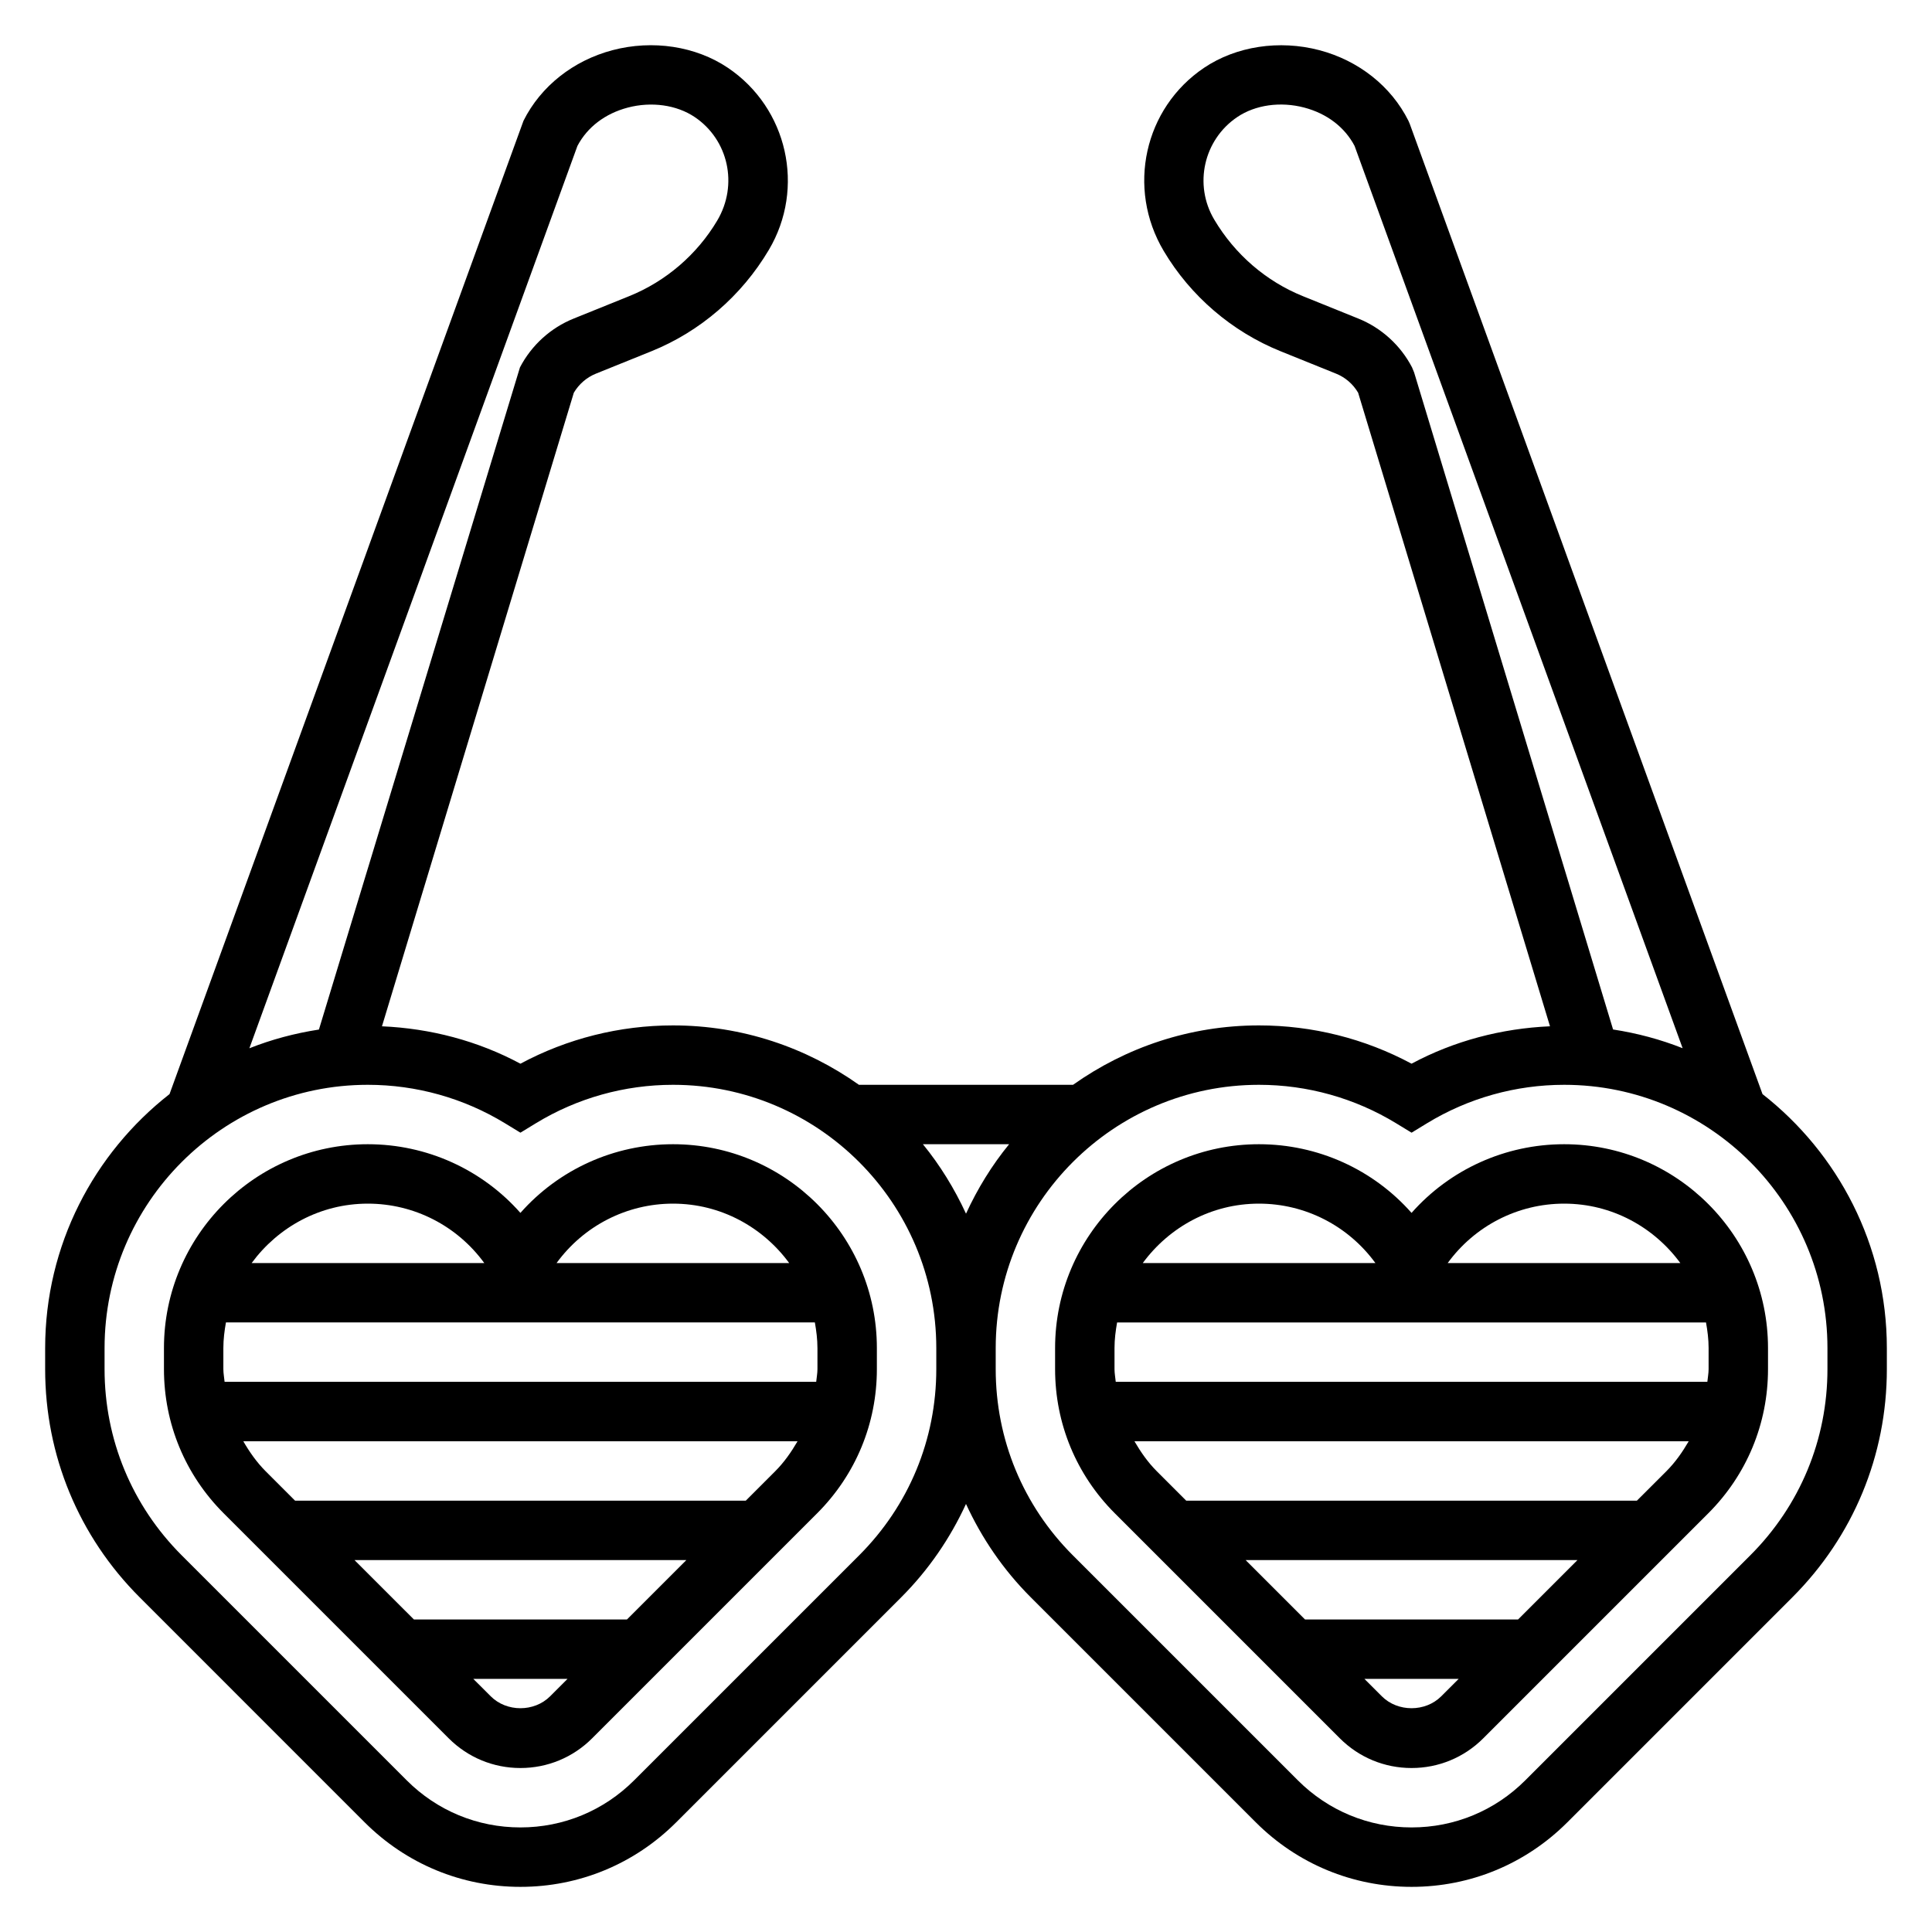
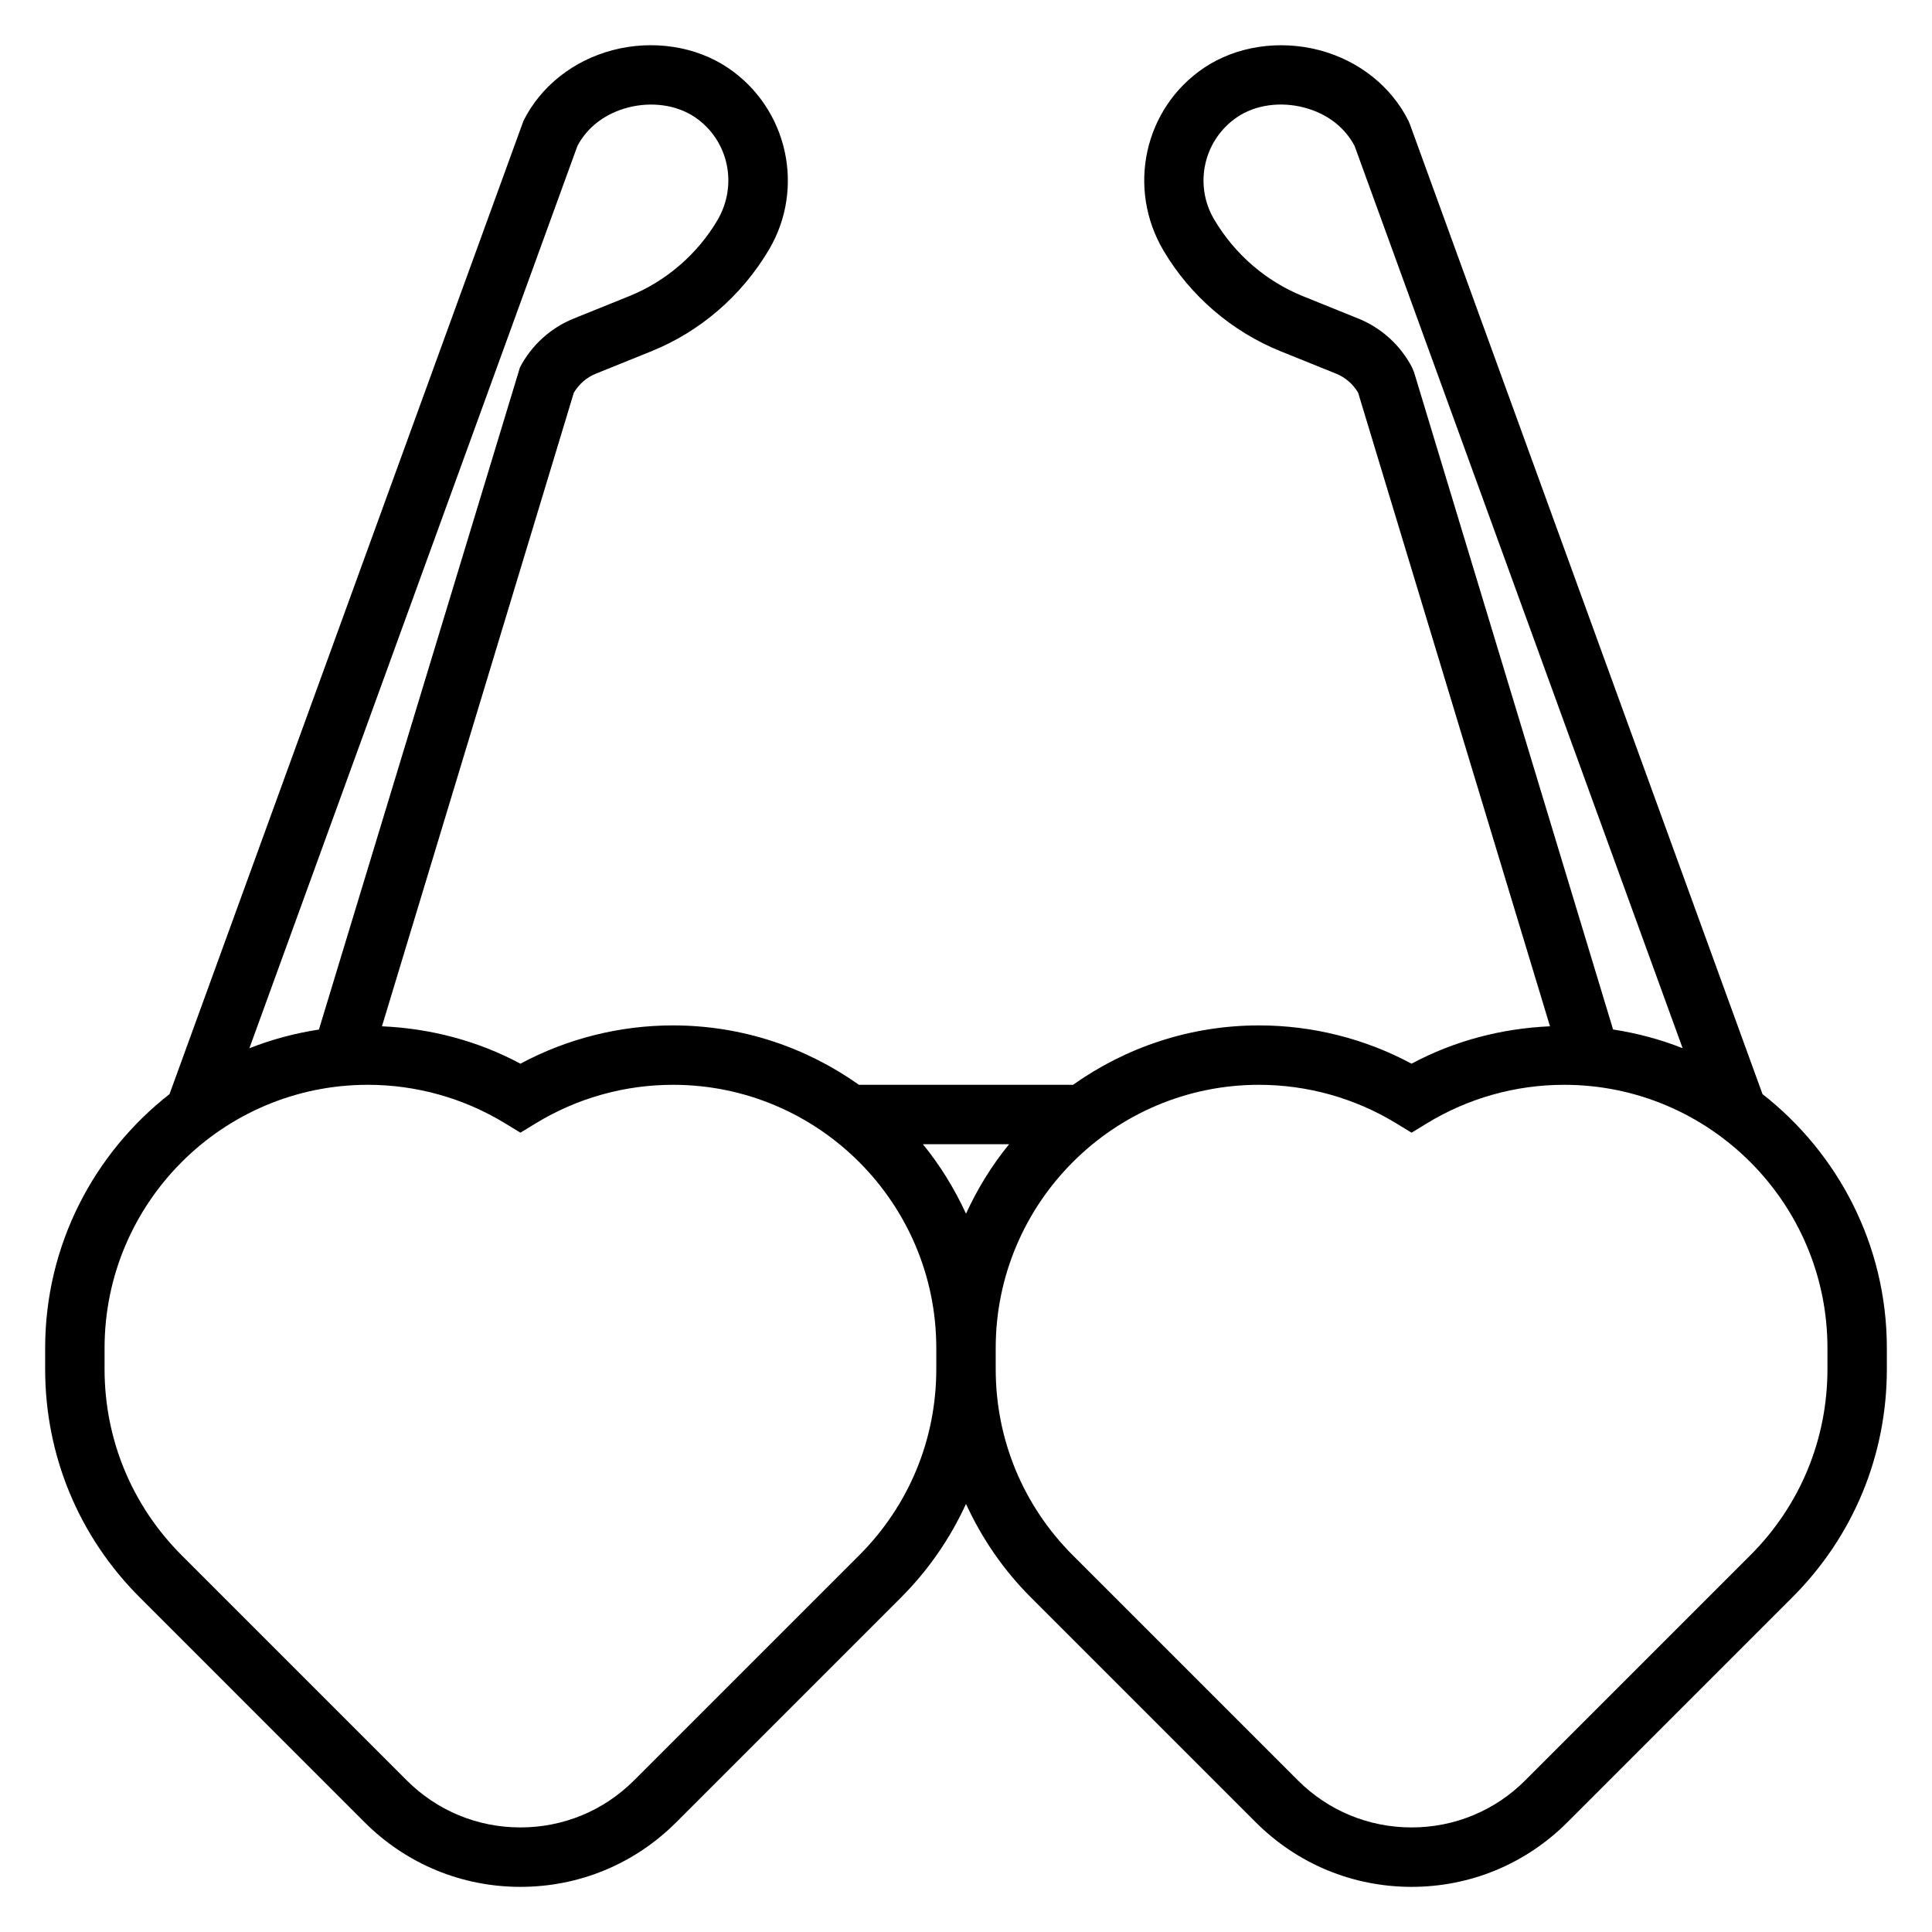
<svg xmlns="http://www.w3.org/2000/svg" fill="#000000" width="800px" height="800px" version="1.1" viewBox="144 144 512 512">
  <g>
-     <path d="m322.36 447.23c-15.617 0-30.277 6.691-40.445 18.199-10.172-11.508-24.82-18.199-40.445-18.199-29.789 0-54.02 24.238-54.02 54.02v5.582c0 14.43 5.621 28 15.824 38.203l59.637 59.637c5.086 5.078 11.832 7.871 19.004 7.871s13.926-2.793 19.004-7.871l59.637-59.637c10.203-10.203 15.824-23.766 15.824-38.203v-5.582c0-29.781-24.23-54.02-54.02-54.02zm0 15.746c12.66 0 23.812 6.25 30.781 15.742h-61.645c7.195-9.863 18.586-15.742 30.863-15.742zm38.273 38.273v5.582c0 1.141-0.227 2.242-0.332 3.371l-156.78-0.004c-0.102-1.117-0.328-2.219-0.328-3.363v-5.582c0-2.328 0.289-4.578 0.684-6.793h156.07c0.395 2.215 0.684 4.465 0.684 6.789zm-119.16-38.273c12.281 0 23.672 5.879 30.867 15.742h-61.648c6.977-9.492 18.129-15.742 30.781-15.742zm-3.527 94.461h87.945l-15.742 15.742h-56.457zm36.102 36.094-4.613-4.606h24.961l-4.606 4.606c-4.211 4.219-11.531 4.219-15.742 0zm67.59-51.836h-119.44l-7.793-7.793c-2.383-2.387-4.281-5.109-5.926-7.953h146.88c-1.652 2.844-3.543 5.566-5.926 7.949z" />
-     <path d="m558.52 447.23c-15.617 0-30.277 6.691-40.445 18.199-10.168-11.508-24.82-18.199-40.445-18.199-29.789 0-54.02 24.238-54.02 54.02v5.582c0 14.43 5.621 28 15.824 38.203l59.637 59.637c5.086 5.078 11.832 7.871 19.004 7.871s13.926-2.793 19.004-7.871l59.637-59.637c10.203-10.203 15.824-23.766 15.824-38.203v-5.582c0-29.781-24.23-54.02-54.02-54.02zm0 15.746c12.66 0 23.812 6.25 30.781 15.742h-61.645c7.195-9.863 18.586-15.742 30.863-15.742zm38.277 38.273v5.582c0 1.141-0.227 2.242-0.332 3.371l-156.78-0.004c-0.102-1.117-0.328-2.219-0.328-3.363v-5.582c0-2.32 0.293-4.574 0.684-6.785h156.07c0.395 2.207 0.688 4.457 0.688 6.781zm-119.17-38.273c12.281 0 23.672 5.879 30.867 15.742h-61.645c6.973-9.492 18.125-15.742 30.777-15.742zm-3.527 94.461h87.945l-15.742 15.742h-56.457zm36.102 36.102-4.613-4.613h24.969l-4.613 4.606c-4.211 4.219-11.531 4.211-15.742 0.008zm67.59-51.844h-119.43l-7.793-7.793c-2.387-2.387-4.273-5.109-5.926-7.949h146.88c-1.652 2.844-3.543 5.566-5.926 7.949z" />
    <path d="m611.08 433.94-93.48-257.11-0.355-0.828c-4.574-9.141-13.18-15.957-23.602-18.703-10.637-2.793-22.043-1.055-30.551 4.668-15.84 10.66-20.602 31.875-10.691 48.547 7.086 11.941 18.09 21.379 30.977 26.574l14.695 5.934c2.449 0.984 4.504 2.769 5.848 5.055l50.844 167.9c-12.848 0.566-25.395 3.856-36.691 9.91-12.391-6.648-26.277-10.145-40.438-10.145-18.352 0-35.328 5.863-49.27 15.742h-56.734c-13.941-9.879-30.922-15.742-49.27-15.742-14.16 0-28.039 3.496-40.445 10.148-11.297-6.062-23.844-9.352-36.691-9.91l50.844-167.9c1.348-2.281 3.41-4.07 5.848-5.055l14.695-5.934c12.887-5.203 23.883-14.641 31.125-26.844 9.754-16.414 4.992-37.621-10.848-48.285-8.5-5.723-19.918-7.469-30.551-4.668-10.422 2.746-19.027 9.566-23.602 18.703l-93.809 257.95c-20.02 15.668-32.961 39.984-32.961 67.309v5.582c0 22.844 8.895 44.32 25.047 60.465l59.645 59.652c11.035 11.012 25.684 17.082 41.262 17.082s30.238-6.07 41.266-17.09l59.637-59.637c7.273-7.273 12.996-15.672 17.176-24.75 4.18 9.078 9.895 17.477 17.176 24.75l59.637 59.637c11.035 11.02 25.691 17.09 41.27 17.09s30.23-6.07 41.258-17.082l59.645-59.645c16.156-16.148 25.051-37.621 25.051-60.469v-5.582c0-27.328-12.941-51.645-32.953-67.312zm-92.875-192.58c-3.062-5.871-8.117-10.469-14.242-12.941l-14.695-5.938c-9.699-3.922-17.988-11.027-23.48-20.285-5.496-9.234-2.809-21.176 6.109-27.184 4.793-3.227 11.438-4.164 17.742-2.504 6 1.582 10.715 5.18 13.336 10.156l86.938 239.12c-5.856-2.32-12.027-3.977-18.43-4.961l-52.723-174.11zm-106.78 205.87c-4.566 5.582-8.375 11.785-11.422 18.406-3.055-6.621-6.863-12.824-11.422-18.406zm-114.4-264.56c2.621-4.977 7.344-8.574 13.336-10.156 6.297-1.652 12.941-0.723 17.742 2.504 8.922 6.008 11.605 17.949 5.961 27.449-5.344 8.996-13.625 16.105-23.332 20.02l-14.695 5.934c-6.117 2.465-11.18 7.062-14.242 12.941l-53.277 175.48c-6.398 0.984-12.57 2.637-18.43 4.961zm74.668 373.5-59.637 59.629c-8.055 8.055-18.762 12.488-30.137 12.488s-22.082-4.426-30.125-12.469l-59.645-59.645c-13.18-13.184-20.438-30.707-20.438-49.34v-5.582c0-38.469 31.297-69.766 69.762-69.766 12.855 0 25.418 3.527 36.344 10.188l4.102 2.5 4.102-2.504c10.926-6.66 23.488-10.184 36.344-10.184 38.465 0 69.762 31.297 69.762 69.762v5.582c0 18.637-7.258 36.16-20.434 49.34zm256.6-49.336c0 18.641-7.258 36.156-20.438 49.332l-59.645 59.645c-8.047 8.051-18.754 12.477-30.129 12.477s-22.082-4.434-30.133-12.477l-59.637-59.637c-13.18-13.184-20.438-30.707-20.438-49.34v-5.582c0-38.469 31.297-69.766 69.762-69.766 12.855 0 25.418 3.527 36.344 10.188l4.102 2.5 4.102-2.504c10.926-6.66 23.492-10.184 36.344-10.184 38.465 0 69.766 31.297 69.766 69.762z" />
  </g>
</svg>